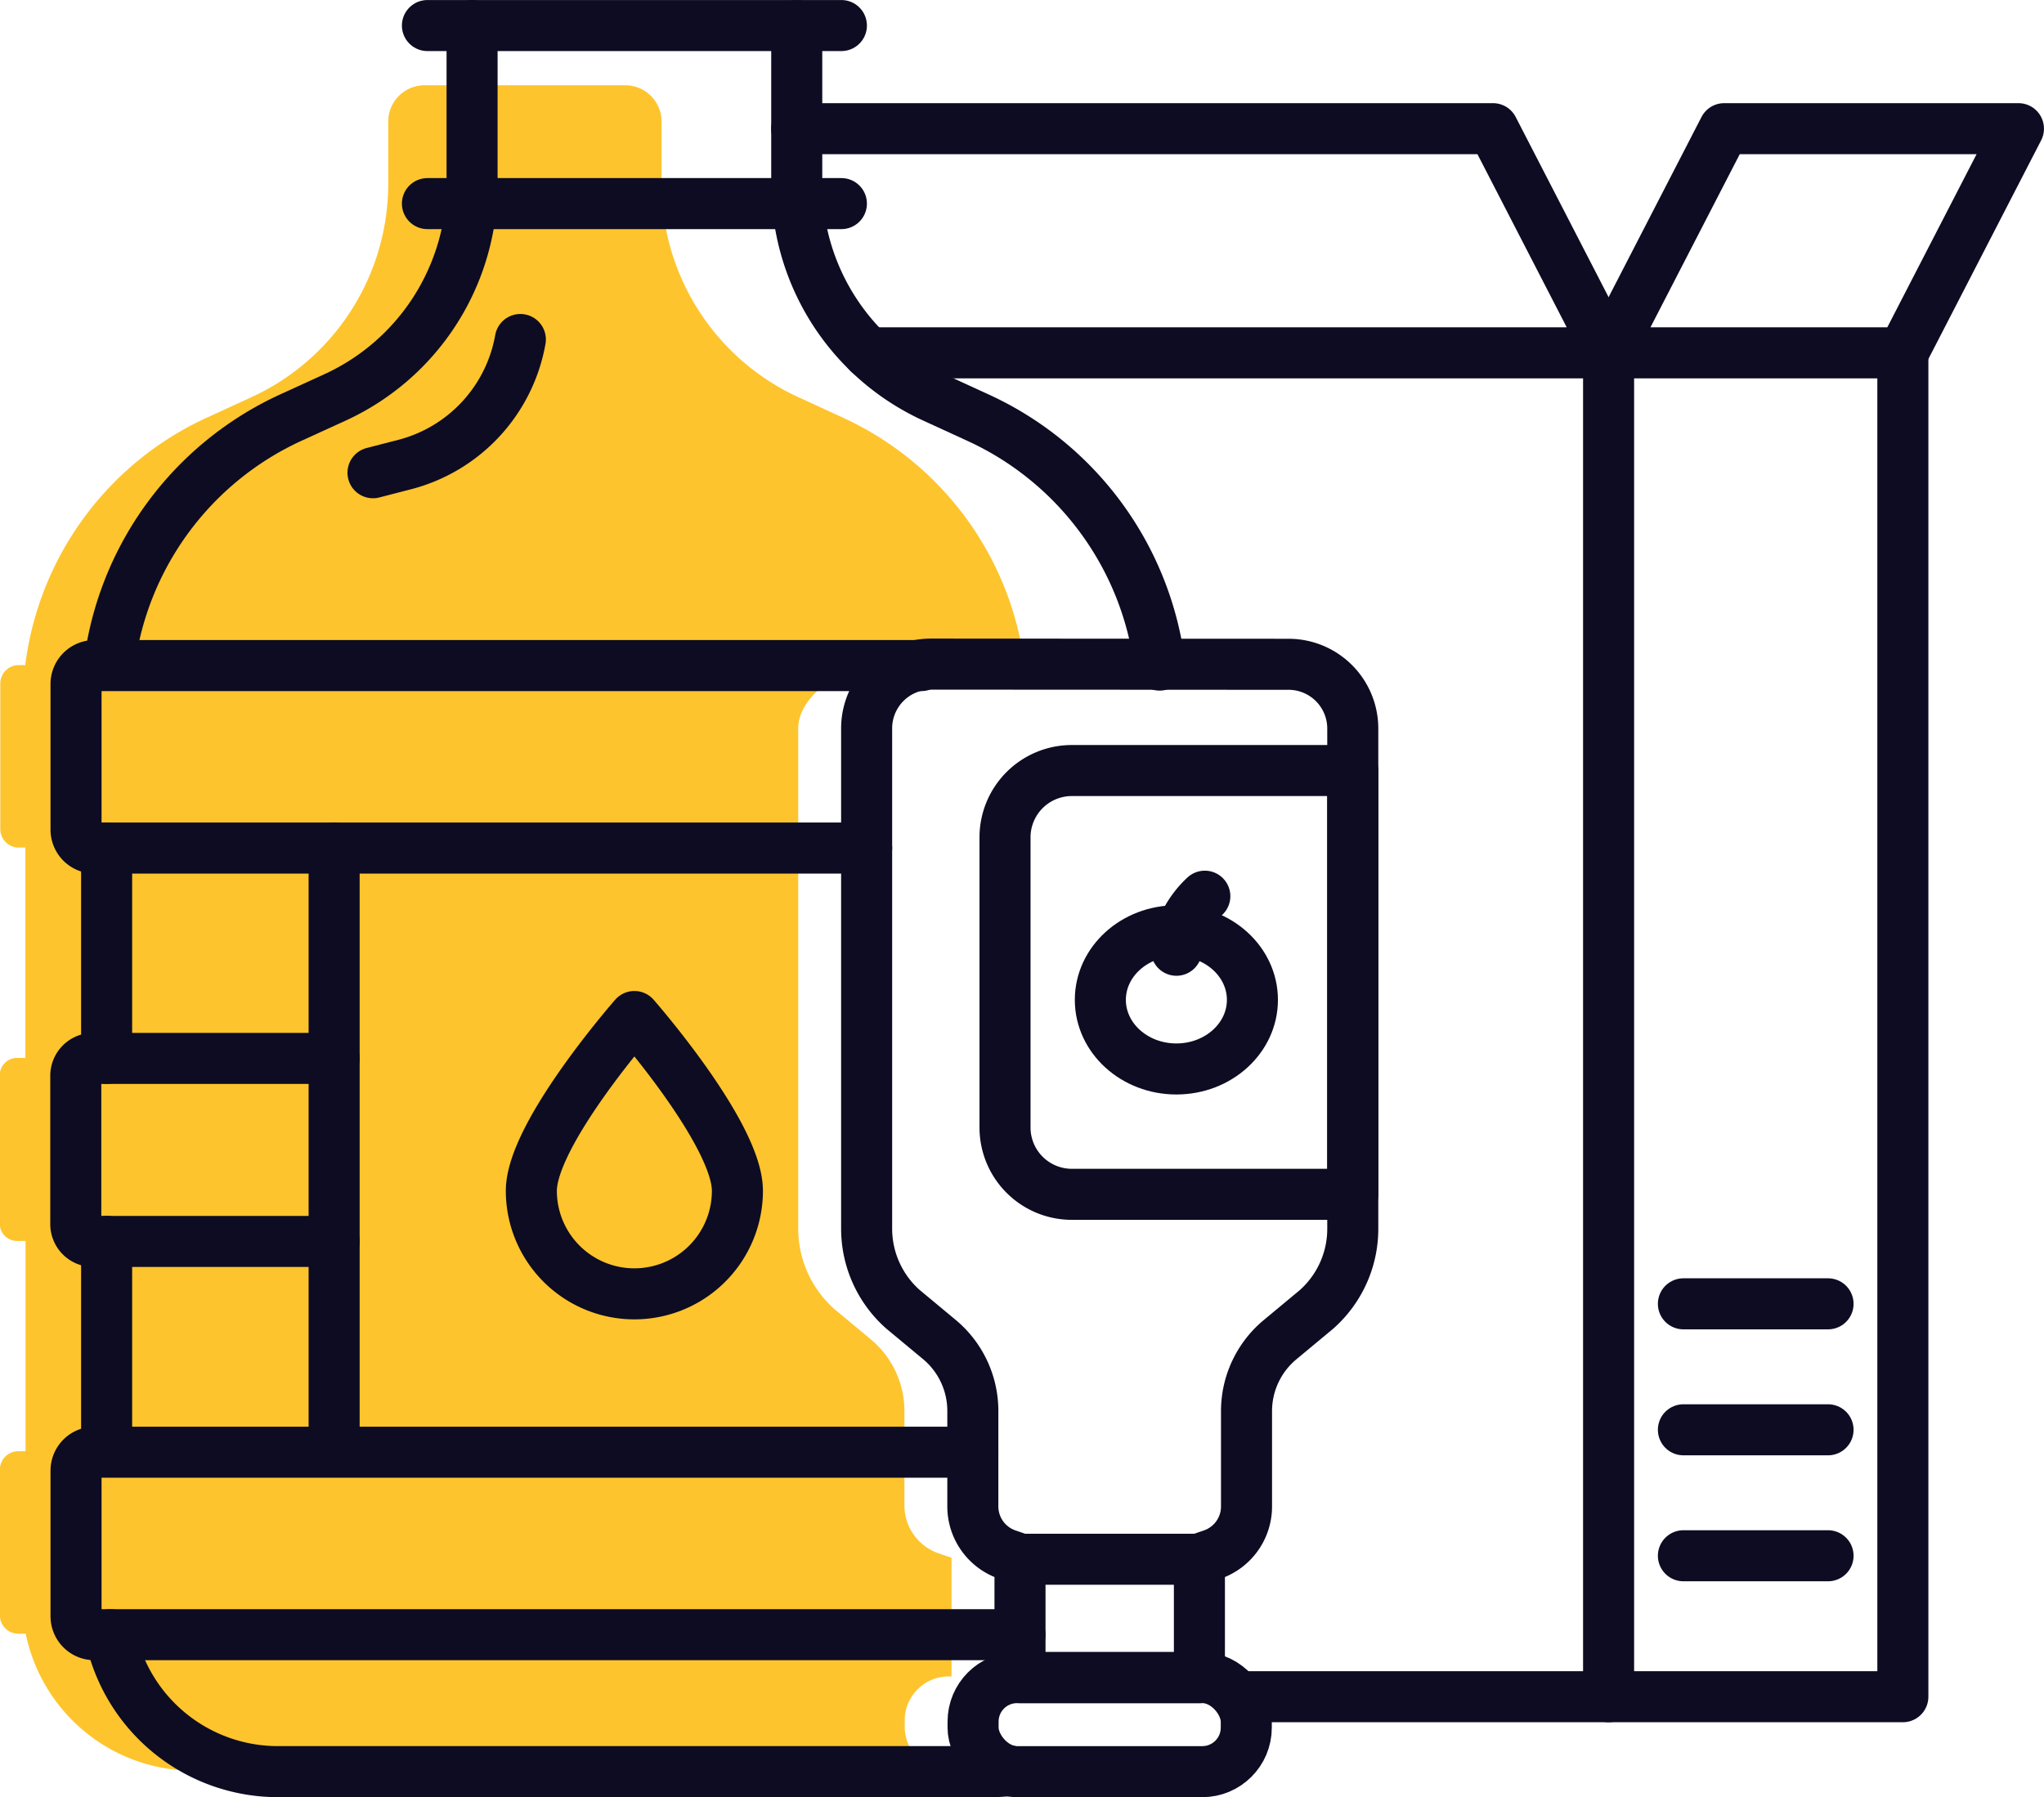
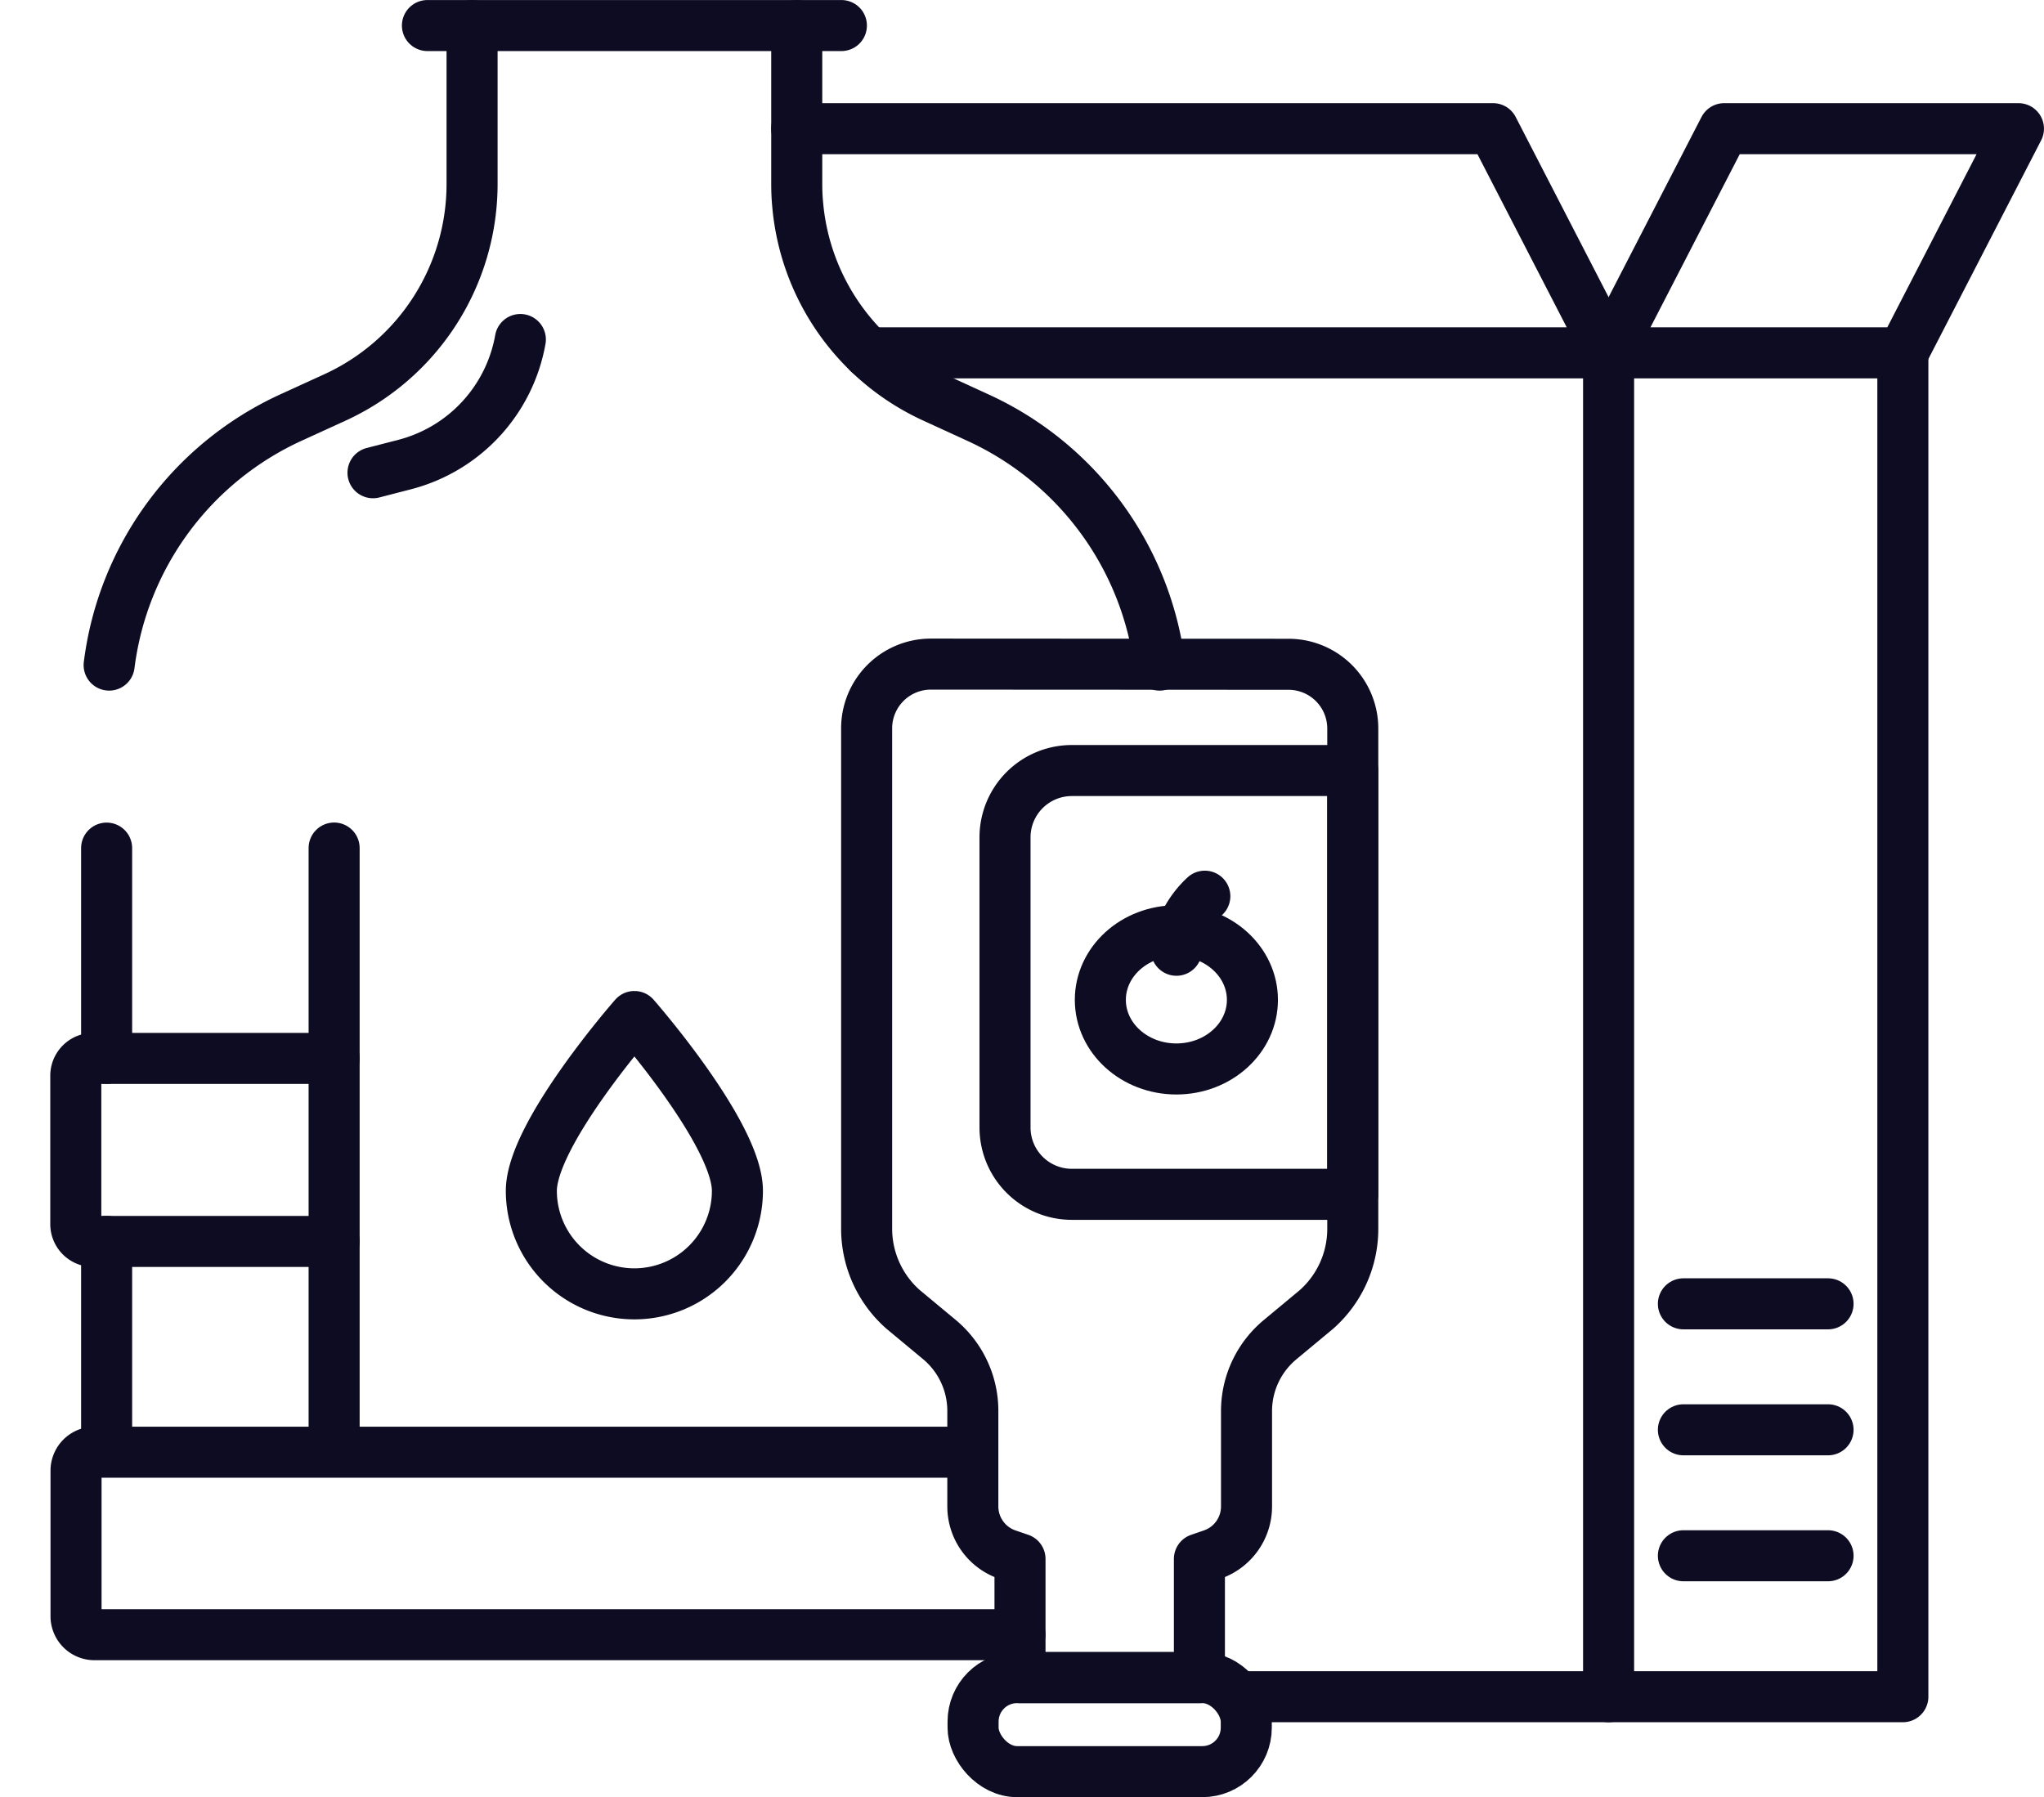
<svg xmlns="http://www.w3.org/2000/svg" width="33.279" height="29.262" viewBox="0 0 33.279 29.262">
  <g id="Group_9563" data-name="Group 9563" transform="translate(-2347.2 -1287.428)">
-     <path id="Path_9783" data-name="Path 9783" d="M2361.369,1298.257h2.512a5.14,5.14,0,0,0-2.956-4.028l-.72-.331a3.821,3.821,0,0,1-2.22-3.154c-.01-.107-.014-.214-.014-.322v-1.013a.592.592,0,0,0-.593-.593h-3.265a.592.592,0,0,0-.592.593v1.013a3.822,3.822,0,0,1-2.234,3.476l-.721.331a5.134,5.134,0,0,0-2.955,4.028h-.106a.3.3,0,0,0-.3.3v2.371a.3.3,0,0,0,.3.3h.108l0,3.425h-.135a.282.282,0,0,0-.282.282v2.416a.282.282,0,0,0,.282.282h.138l0,3.424h-.118a.3.3,0,0,0-.3.3v2.371a.3.3,0,0,0,.3.3h.121a2.791,2.791,0,0,0,2.733,2.23h10.5a2.769,2.769,0,0,0,1.225-.284.7.7,0,0,1-.147-.433v-.1a.7.7,0,0,1,.126-.406.712.712,0,0,1,.589-.311h.047v-1.932l-.21-.072a.827.827,0,0,1-.557-.781V1310.4a1.512,1.512,0,0,0-.546-1.163l-.077-.065-.514-.427a1.751,1.751,0,0,1-.592-1.312v-8.147C2360.2,1298.765,2360.864,1298.331,2361.369,1298.257Z" fill="#fec42d" />
    <path id="Path_9784" data-name="Path 9784" d="M2373.39,1293.173v21.881h-6.026" fill="none" stroke="#0d0c22" stroke-linecap="round" stroke-linejoin="round" stroke-width="0.831" />
    <path id="Path_9785" data-name="Path 9785" d="M2360.171,1289.523h11.337l1.882,3.65h-12.051" fill="none" stroke="#0d0c22" stroke-linecap="round" stroke-linejoin="round" stroke-width="0.831" />
    <path id="Path_9786" data-name="Path 9786" d="M2373.39,1293.173h4.791l1.882-3.65h-4.791Z" fill="none" stroke="#0d0c22" stroke-linecap="round" stroke-linejoin="round" stroke-width="0.831" />
    <path id="Path_9787" data-name="Path 9787" d="M2378.181,1293.173v21.881h-4.791" fill="none" stroke="#0d0c22" stroke-linecap="round" stroke-linejoin="round" stroke-width="0.831" />
    <line id="Line_142" data-name="Line 142" x1="2.355" transform="translate(2374.608 1308.657)" fill="none" stroke="#0d0c22" stroke-linecap="round" stroke-linejoin="round" stroke-width="0.831" />
    <line id="Line_143" data-name="Line 143" x1="2.355" transform="translate(2374.608 1310.708)" fill="none" stroke="#0d0c22" stroke-linecap="round" stroke-linejoin="round" stroke-width="0.831" />
    <line id="Line_144" data-name="Line 144" x1="2.355" transform="translate(2374.608 1312.759)" fill="none" stroke="#0d0c22" stroke-linecap="round" stroke-linejoin="round" stroke-width="0.831" />
    <line id="Line_145" data-name="Line 145" y1="3.423" transform="translate(2348.936 1301.237)" fill="none" stroke="#0d0c22" stroke-linecap="round" stroke-linejoin="round" stroke-width="0.831" />
-     <path id="Path_9788" data-name="Path 9788" d="M2363.616,1316.258h0a2.4,2.4,0,0,1-.282.016h-11.608a2.788,2.788,0,0,1-2.732-2.23" fill="none" stroke="#0d0c22" stroke-linecap="round" stroke-linejoin="round" stroke-width="0.831" />
    <line id="Line_146" data-name="Line 146" y1="3.425" transform="translate(2348.936 1307.64)" fill="none" stroke="#0d0c22" stroke-linecap="round" stroke-linejoin="round" stroke-width="0.831" />
    <path id="Path_9789" data-name="Path 9789" d="M2354.886,1287.844v2.577a3.824,3.824,0,0,1-2.232,3.478l-.722.33a5.136,5.136,0,0,0-2.955,4.028" fill="none" stroke="#0d0c22" stroke-linecap="round" stroke-linejoin="round" stroke-width="0.831" />
    <path id="Path_9790" data-name="Path 9790" d="M2355.672,1292.956a2.566,2.566,0,0,1-1.884,2.036l-.515.133" fill="none" stroke="#0d0c22" stroke-linecap="round" stroke-linejoin="round" stroke-width="0.831" />
    <path id="Path_9791" data-name="Path 9791" d="M2366.08,1298.257v-.013a5.135,5.135,0,0,0-2.955-4.015l-.721-.331a3.819,3.819,0,0,1-2.218-3.154c-.01-.107-.014-.214-.014-.322v-2.578" fill="none" stroke="#0d0c22" stroke-linecap="round" stroke-linejoin="round" stroke-width="0.831" />
-     <line id="Line_147" data-name="Line 147" x2="6.74" transform="translate(2354.159 1290.743)" fill="none" stroke="#0d0c22" stroke-linecap="round" stroke-linejoin="round" stroke-width="0.831" />
    <line id="Line_148" data-name="Line 148" x2="6.74" transform="translate(2354.159 1287.844)" fill="none" stroke="#0d0c22" stroke-linecap="round" stroke-linejoin="round" stroke-width="0.831" />
    <line id="Line_149" data-name="Line 149" y1="9.829" transform="translate(2352.64 1301.236)" fill="none" stroke="#0d0c22" stroke-linecap="round" stroke-linejoin="round" stroke-width="0.831" />
    <path id="Path_9792" data-name="Path 9792" d="M2363.806,1314.044h-15.068a.3.3,0,0,1-.3-.3v-2.371a.3.3,0,0,1,.3-.3h14.3" fill="none" stroke="#0d0c22" stroke-linecap="round" stroke-linejoin="round" stroke-width="0.831" />
-     <path id="Path_9793" data-name="Path 9793" d="M2361.31,1301.236h-12.572a.3.3,0,0,1-.3-.3v-2.371a.3.3,0,0,1,.3-.3H2362.2" fill="none" stroke="#0d0c22" stroke-linecap="round" stroke-linejoin="round" stroke-width="0.831" />
    <path id="Path_9794" data-name="Path 9794" d="M2359.206,1306.817a1.677,1.677,0,1,1-3.355,0c0-.926,1.678-2.838,1.678-2.838S2359.206,1305.891,2359.206,1306.817Z" fill="none" stroke="#0d0c22" stroke-linecap="round" stroke-linejoin="round" stroke-width="0.831" />
    <path id="Path_9795" data-name="Path 9795" d="M2352.641,1307.641h-3.925a.282.282,0,0,1-.282-.282v-2.416a.282.282,0,0,1,.282-.282h3.925" fill="none" stroke="#0d0c22" stroke-linecap="round" stroke-linejoin="round" stroke-width="0.831" />
    <g id="Group_9562" data-name="Group 9562">
      <path id="Path_9796" data-name="Path 9796" d="M2368.179,1298.244a1.046,1.046,0,0,1,1.046,1.046v8.146a1.752,1.752,0,0,1-.592,1.313l-.592.492a1.512,1.512,0,0,0-.546,1.162v1.554a.828.828,0,0,1-.557.782l-.21.072v1.932h-2.921v-1.932l-.21-.072a.829.829,0,0,1-.558-.782V1310.4a1.513,1.513,0,0,0-.545-1.162l-.592-.492a1.751,1.751,0,0,1-.592-1.313v-8.146a1.046,1.046,0,0,1,1.046-1.046Z" fill="none" stroke="#0d0c22" stroke-linecap="round" stroke-linejoin="round" stroke-width="0.831" />
      <rect id="Rectangle_2089" data-name="Rectangle 2089" width="4.448" height="1.531" rx="0.716" transform="translate(2363.043 1314.743)" fill="none" stroke="#0d0c22" stroke-linecap="round" stroke-linejoin="round" stroke-width="0.831" />
-       <line id="Line_150" data-name="Line 150" x1="2.922" transform="translate(2363.807 1312.816)" fill="none" stroke="#0d0c22" stroke-linecap="round" stroke-linejoin="round" stroke-width="0.831" />
      <g id="Group_9561" data-name="Group 9561">
        <path id="Rectangle_2090" data-name="Rectangle 2090" d="M0,0H4.574A1.088,1.088,0,0,1,5.662,1.088V5.811A1.088,1.088,0,0,1,4.574,6.9H0a0,0,0,0,1,0,0V0A0,0,0,0,1,0,0Z" transform="translate(2369.225 1306.874) rotate(-180)" fill="none" stroke="#0d0c22" stroke-linecap="round" stroke-linejoin="round" stroke-width="0.831" />
        <g id="Group_9560" data-name="Group 9560">
          <ellipse id="Ellipse_78" data-name="Ellipse 78" cx="1.238" cy="1.125" rx="1.238" ry="1.125" transform="translate(2365.115 1302.583)" fill="none" stroke="#0d0c22" stroke-linecap="round" stroke-linejoin="round" stroke-width="0.831" />
          <path id="Path_9797" data-name="Path 9797" d="M2366.354,1302.9a1.485,1.485,0,0,1,.462-.88" fill="none" stroke="#0d0c22" stroke-linecap="round" stroke-linejoin="round" stroke-width="0.831" />
        </g>
      </g>
    </g>
  </g>
</svg>